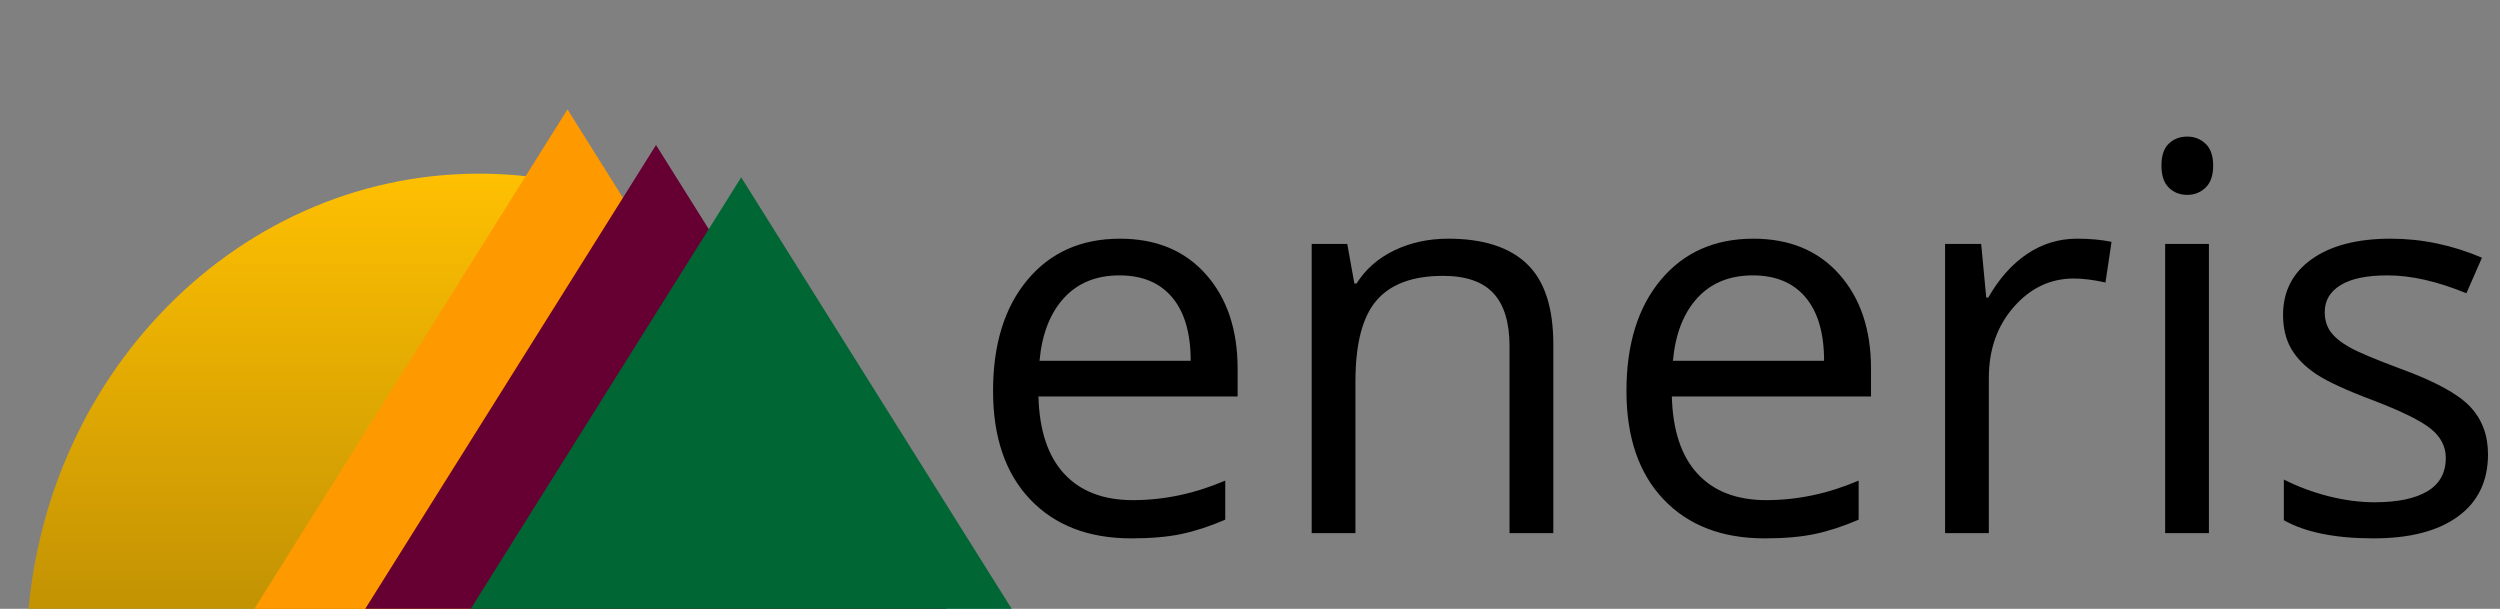
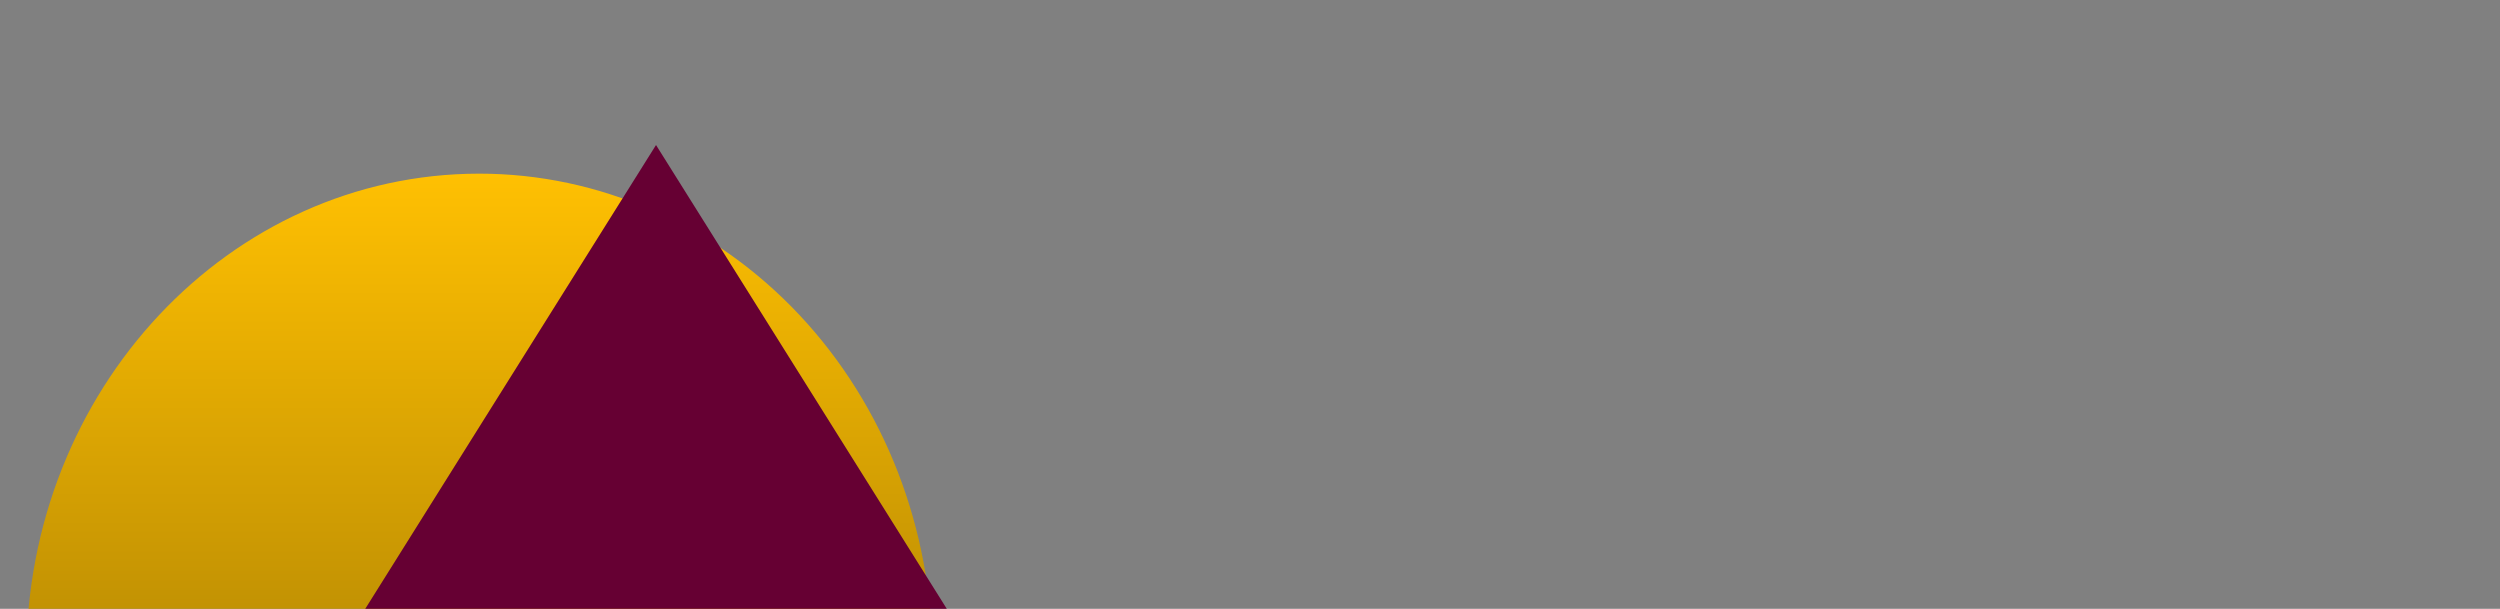
<svg xmlns="http://www.w3.org/2000/svg" version="1.1" viewBox="0.0 0.0 735.677 179.16" fill="none" stroke="none" stroke-linecap="square" stroke-miterlimit="10">
  <rect x="0.0" y="0.0" width="735.677" height="179.16" fill="#808080" stroke="none" />
  <clipPath id="p.0">
    <path d="m0 0l735.677 0l0 179.16l-735.677 0l0 -179.16z" clip-rule="nonzero" />
  </clipPath>
  <g clip-path="url(#p.0)">
    <path fill="#000000" fill-opacity="0.0" d="m0 0l735.677 0l0 179.16l-735.677 0z" fill-rule="evenodd" />
    <defs>
      <linearGradient id="p.1" gradientUnits="userSpaceOnUse" gradientTransform="matrix(16.862 0.0 0.0 16.862 0.0 0.0)" spreadMethod="pad" x1="0.46" y1="3.03" x2="0.46" y2="19.892">
        <stop offset="0.0" stop-color="#ffc002" />
        <stop offset="1.0" stop-color="#795b04" />
      </linearGradient>
    </defs>
    <path fill="url(#p.1)" d="m7.756 193.258l0 0c0 -78.511 59.677 -142.157 133.291 -142.157l0 0c35.351 0 69.254 14.977 94.251 41.637c24.997 26.66 39.04 62.818 39.04 100.521l0 0c0 78.511 -59.677 142.157 -133.291 142.157l0 0c-73.615 0 -133.291 -63.646 -133.291 -142.157z" fill-rule="evenodd" />
-     <path fill="#ff9900" d="m-29.336 345.35l196.331 -313.165l196.331 313.165z" fill-rule="evenodd" />
    <path fill="#660033" d="m-3.284 355.836l196.331 -313.165l196.331 313.165z" fill-rule="evenodd" />
-     <path fill="#006633" d="m21.78 365.355l196.331 -313.165l196.331 313.165z" fill-rule="evenodd" />
-     <path fill="#000000" fill-opacity="0.0" d="m274.306 8.698163E-4l645.701 0l0 199.118l-645.701 0z" fill-rule="evenodd" />
-     <path fill="#000000" d="m332.916 158.427q-18.859 0 -29.781 -11.484q-10.906 -11.484 -10.906 -31.906q0 -20.578 10.125 -32.688q10.141 -12.109 27.219 -12.109q16.0 0 25.312 10.516q9.312 10.516 9.312 27.75l0 8.156l-58.609 0q0.391 14.984 7.562 22.75q7.188 7.766 20.234 7.766q13.734 0 27.172 -5.75l0 11.5q-6.828 2.938 -12.922 4.219q-6.094 1.281 -14.719 1.281zm-3.5 -77.391q-10.234 0 -16.344 6.672q-6.094 6.672 -7.172 18.469l44.484 0q0 -12.188 -5.438 -18.656q-5.438 -6.484 -15.531 -6.484zm114.793 75.844l0 -55.047q0 -10.406 -4.734 -15.531q-4.734 -5.125 -14.828 -5.125q-13.359 0 -19.578 7.234q-6.203 7.219 -6.203 23.828l0 44.641l-12.875 0l0 -85.094l10.469 0l2.094 11.656l0.625 0q3.969 -6.297 11.109 -9.75q7.141 -3.453 15.906 -3.453q15.375 0 23.141 7.422q7.766 7.406 7.766 23.703l0 55.516l-12.891 0zm75.097 1.547q-18.859 0 -29.781 -11.484q-10.906 -11.484 -10.906 -31.906q0 -20.578 10.125 -32.688q10.141 -12.109 27.219 -12.109q16.0 0 25.312 10.516q9.312 10.516 9.312 27.75l0 8.156l-58.609 0q0.391 14.984 7.562 22.75q7.188 7.766 20.234 7.766q13.734 0 27.172 -5.75l0 11.5q-6.828 2.938 -12.922 4.219q-6.094 1.281 -14.719 1.281zm-3.5 -77.391q-10.234 0 -16.344 6.672q-6.094 6.672 -7.172 18.469l44.484 0q0 -12.188 -5.438 -18.656q-5.438 -6.484 -15.531 -6.484zm95.387 -10.797q5.672 0 10.172 0.922l-1.781 11.969q-5.281 -1.172 -9.328 -1.172q-10.328 0 -17.672 8.391q-7.328 8.375 -7.328 20.875l0 45.656l-12.875 0l0 -85.094l10.625 0l1.484 15.766l0.609 0q4.734 -8.312 11.406 -12.812q6.688 -4.5 14.688 -4.5zm38.826 86.641l-12.875 0l0 -85.094l12.875 0l0 85.094zm-13.969 -108.141q0 -4.438 2.172 -6.484q2.172 -2.062 5.438 -2.062q3.109 0 5.359 2.094q2.25 2.094 2.25 6.453q0 4.344 -2.25 6.484q-2.25 2.125 -5.359 2.125q-3.266 0 -5.438 -2.125q-2.172 -2.141 -2.172 -6.484zm96.098 84.922q0 11.891 -8.844 18.328q-8.844 6.438 -24.844 6.438q-16.922 0 -26.391 -5.344l0 -11.969q6.125 3.109 13.141 4.906q7.031 1.781 13.562 1.781q10.094 0 15.516 -3.219q5.438 -3.234 5.438 -9.828q0 -4.969 -4.312 -8.5q-4.297 -3.531 -16.797 -8.344q-11.875 -4.438 -16.891 -7.734q-5.0 -3.297 -7.453 -7.484q-2.438 -4.203 -2.438 -10.016q0 -10.406 8.453 -16.422q8.469 -6.016 23.219 -6.016q13.734 0 26.859 5.594l-4.578 10.469q-12.812 -5.266 -23.219 -5.266q-9.156 0 -13.812 2.875q-4.656 2.859 -4.656 7.906q0 3.422 1.734 5.828q1.75 2.406 5.625 4.578q3.891 2.172 14.922 6.281q15.141 5.516 20.453 11.109q5.312 5.594 5.312 14.047z" fill-rule="nonzero" />
    <path fill="#ffffff" d="m-39.998 179.837l455.244 0l0 190.803l-455.244 0z" fill-rule="evenodd" />
  </g>
</svg>